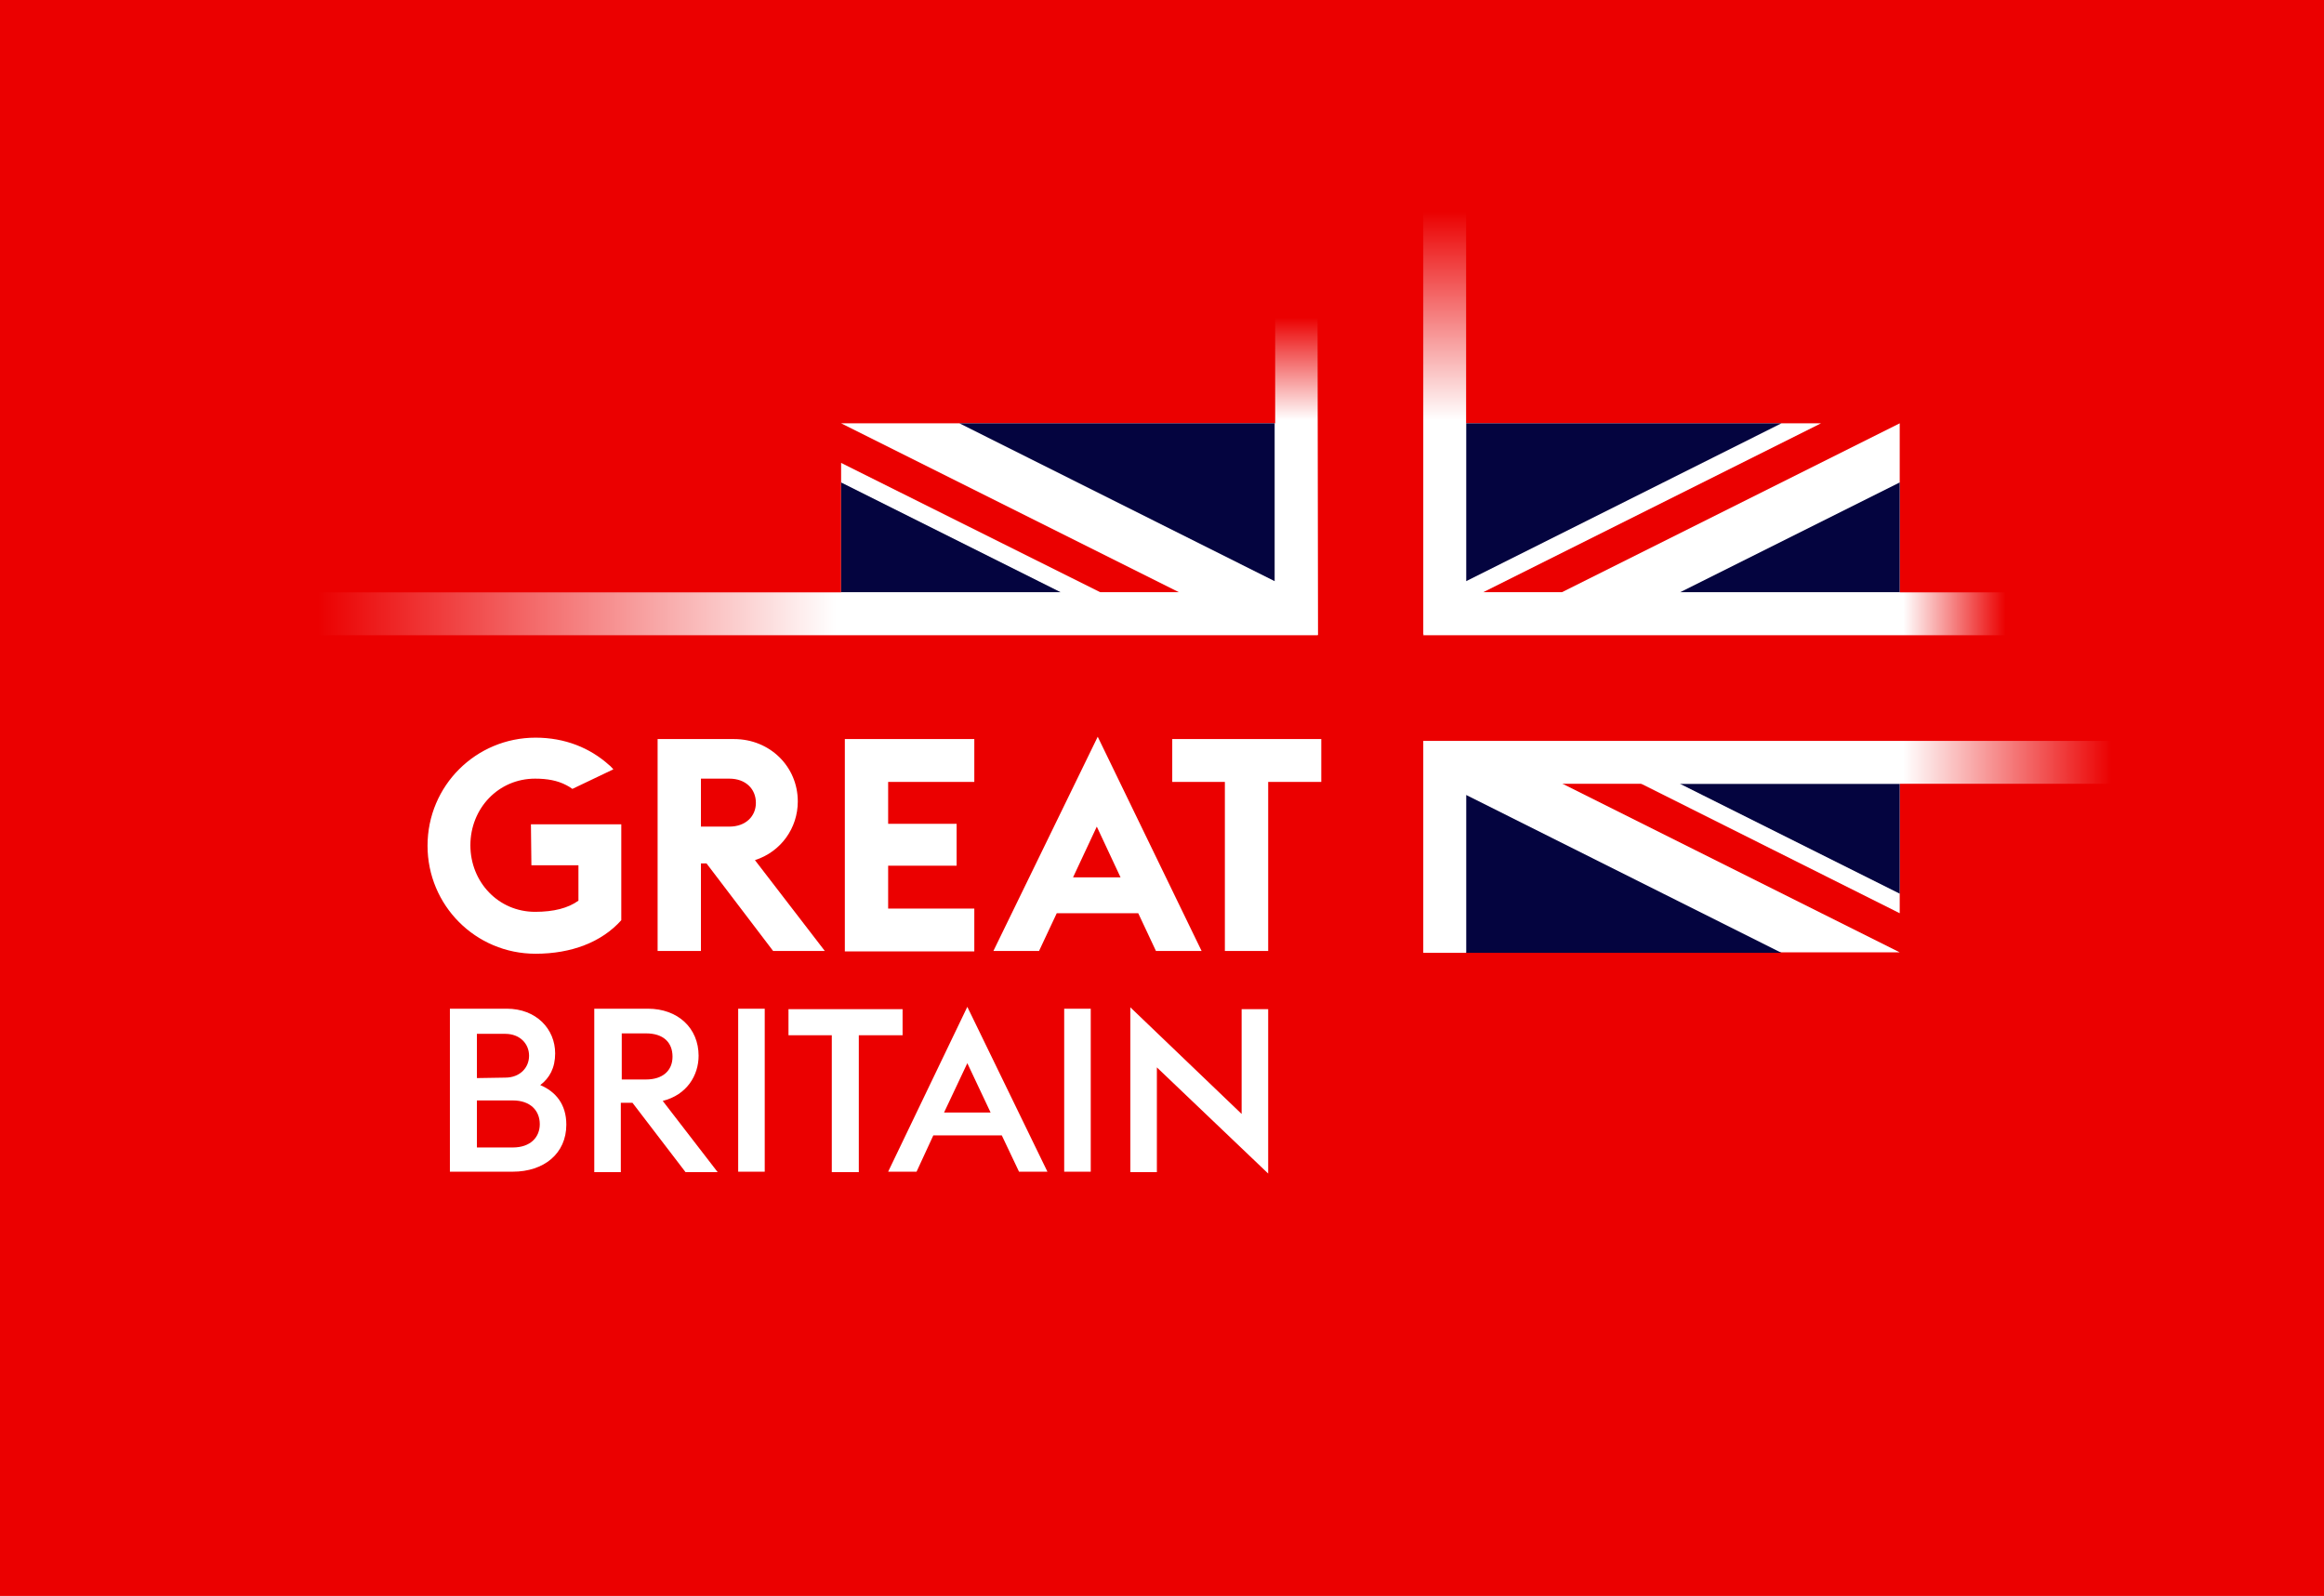
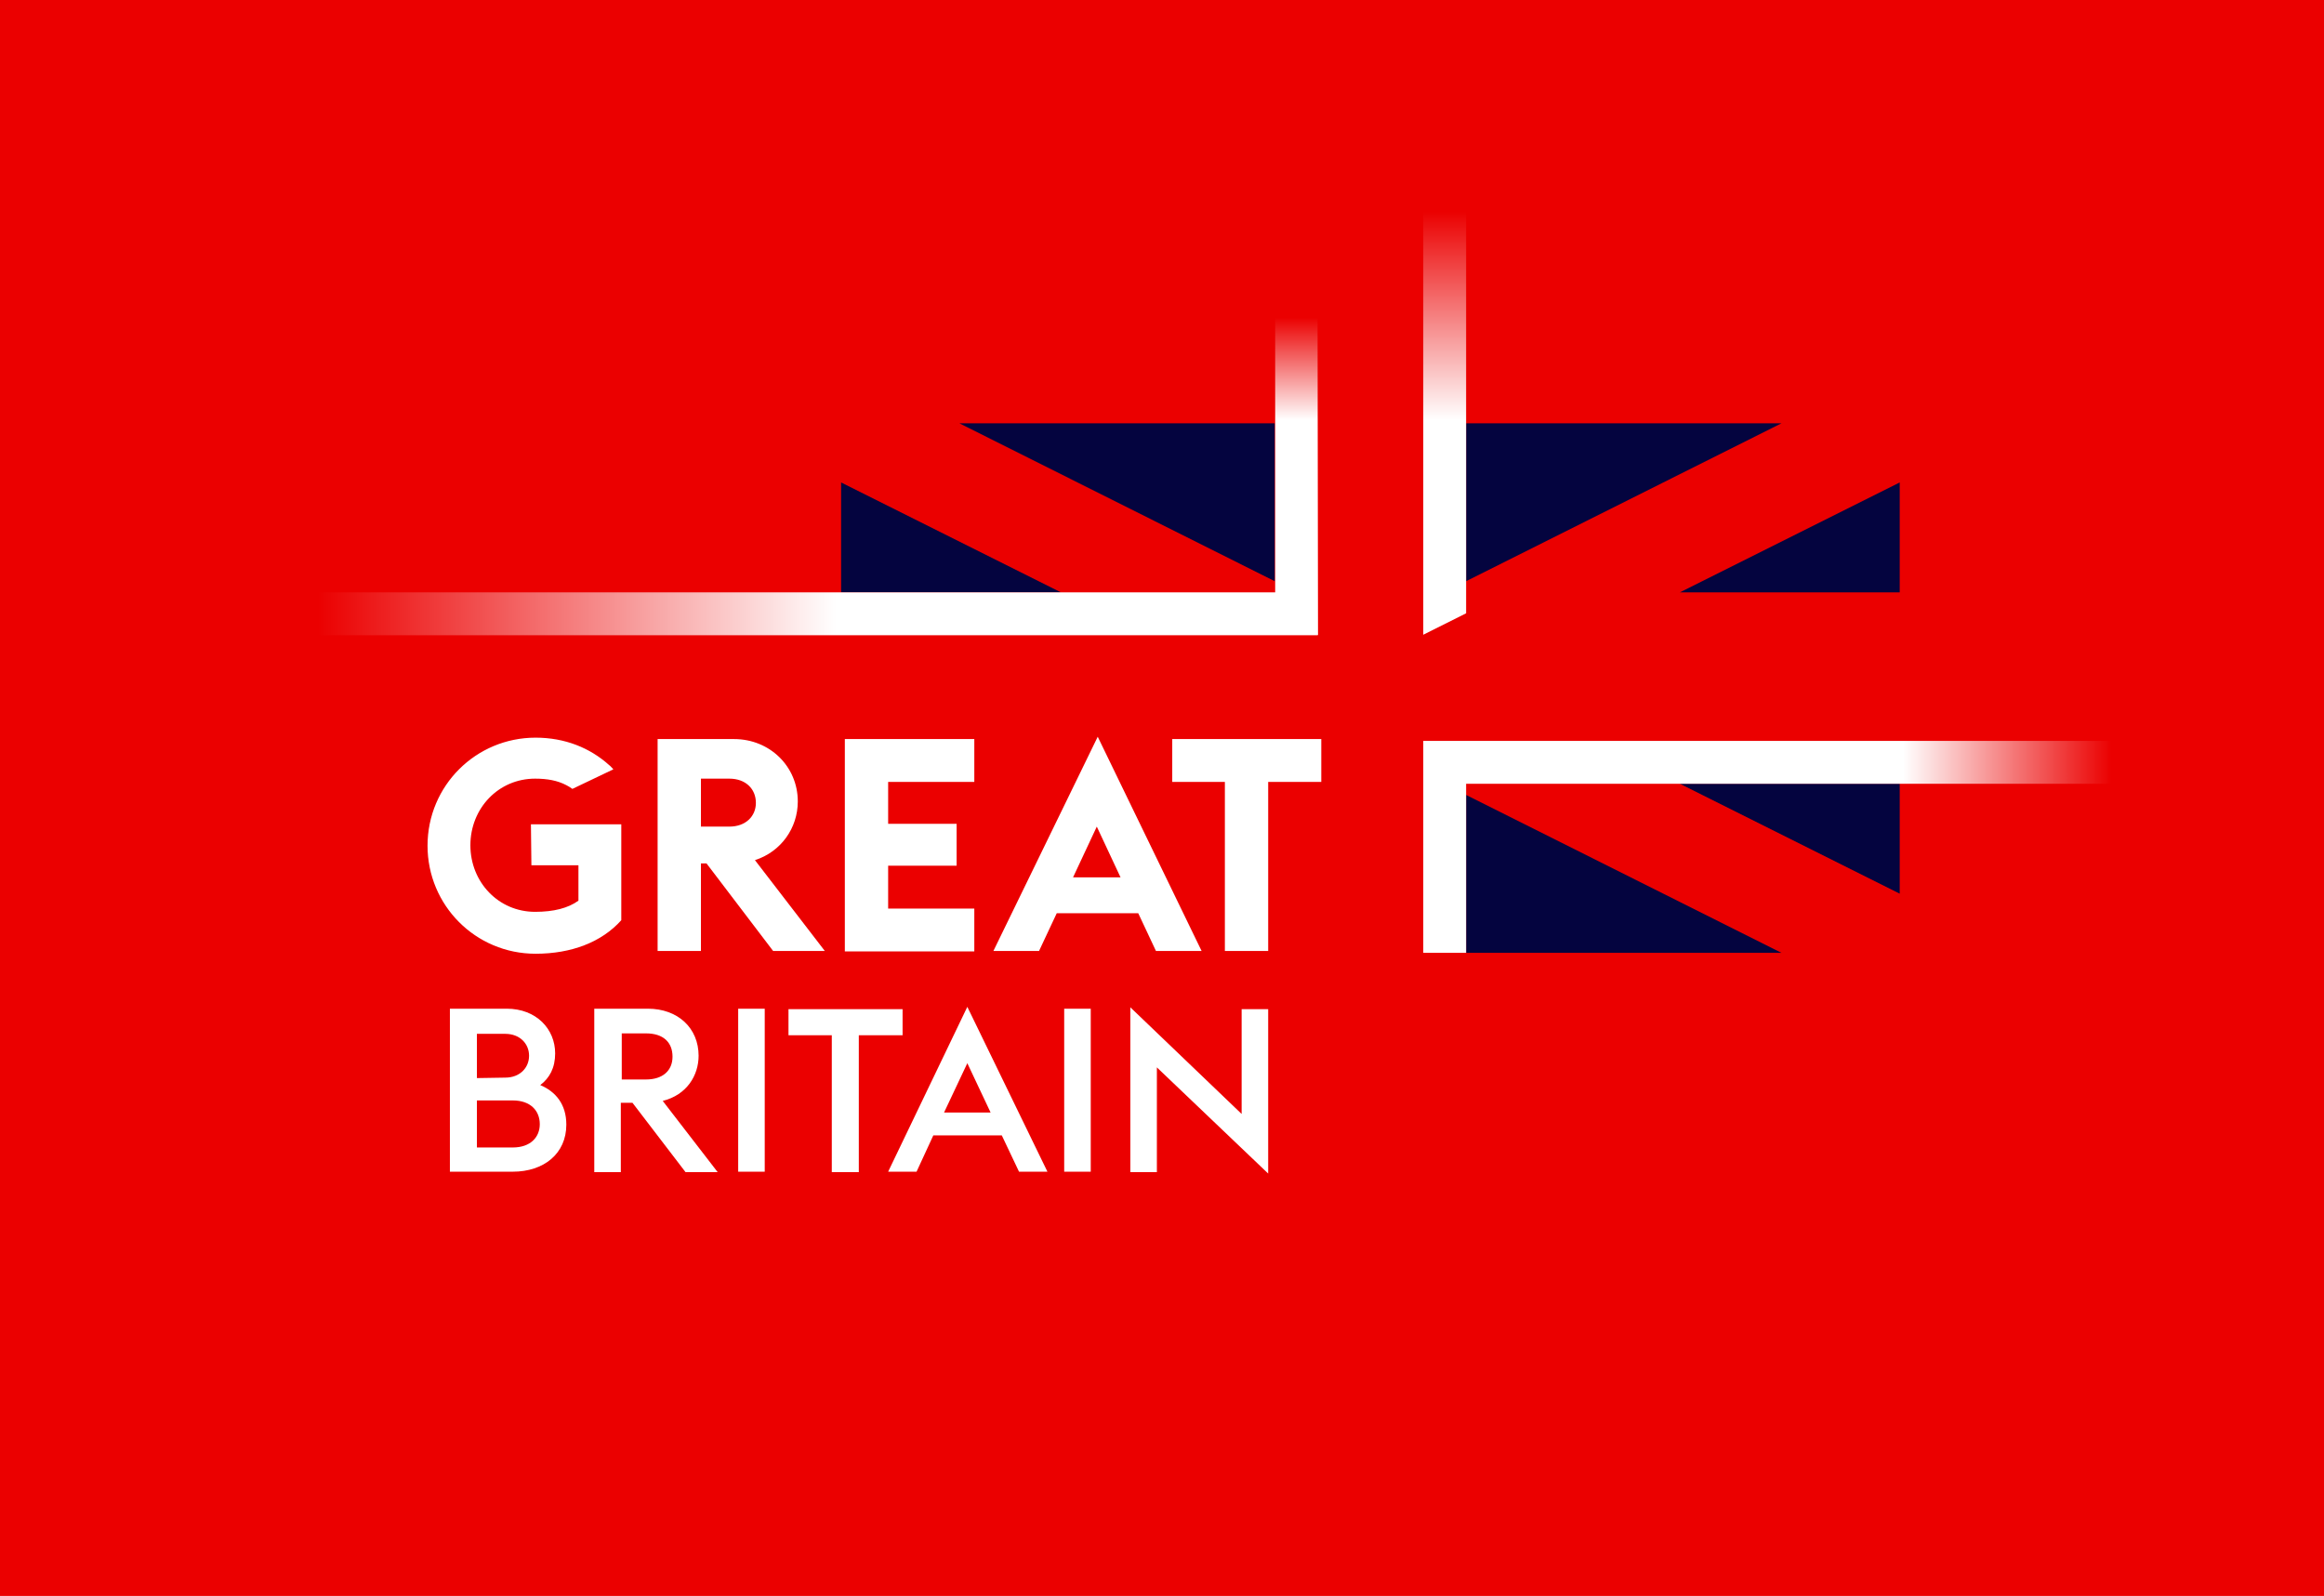
<svg xmlns="http://www.w3.org/2000/svg" version="1.1" id="Layer_1" x="0px" y="0px" viewBox="0 0 499 342.7" style="enable-background:new 0 0 499 342.7;" xml:space="preserve">
  <style type="text/css">
	.st0{fill:#EB0000;}
	.st1{fill:#FFFFFF;}
	.st2{fill:#04043F;}
	.st3{fill:url(#SVGID_1_);}
	.st4{fill:url(#SVGID_00000141446436106002636620000005064510980821116852_);}
	.st5{fill:url(#SVGID_00000066482060782801207320000000551291105742840210_);}
	.st6{fill:url(#SVGID_00000052811803997260678690000010515437459944135047_);}
	.st7{fill:url(#SVGID_00000043431018608945752120000014259470148683636390_);}
</style>
  <g>
    <path id="Layer_5" class="st0" d="M0,0h499v342.7H0V0z" />
    <g id="Flag">
-       <path class="st1" d="M407.9,131.8V90.9l-72.6,36.3h-16.9L391,90.9h-80.8v40.9L407.9,131.8z M407.9,196.1v-32.4H310v18.8l4.8,22    h93.1l-72.6-36.3h16.9L407.9,196.1z M180.6,99.4v32.4h97.7V90.9h-97.7l72.6,36.3h-16.9L180.6,99.4z" />
      <path class="st2" d="M314.8,170.7v33.9h67.7L314.8,170.7z M407.9,127.2v-23.6l-47.2,23.6L407.9,127.2z M314.8,90.9v33.9l67.7-33.9    H314.8z M360.7,168.3l47.2,23.6v-23.6H360.7z M273.7,90.9H206l67.7,33.9L273.7,90.9z M227.8,127.2l-47.2-23.6v23.6H227.8z" />
    </g>
    <g id="Text">
      <path id="GREAT_7_" class="st1" d="M122.9,169.4c-0.4-0.3-0.9-0.6-1.3-0.8c-1.9-1-4.1-1.4-6.7-1.4c-7.9,0-13.9,6.4-13.9,14.3    c0,7.9,6,14.3,13.9,14.3c4,0,7.1-0.8,9.3-2.4v-7.6h-10.1L114,177h19.4v20.6c-4.2,4.7-10.7,7.2-18.4,7.2    c-12.9,0-23.2-10.4-23.2-23.2c0-12.9,10.4-23.2,23.2-23.2c6.3,0,11.7,2.2,15.8,5.9c0.3,0.2,0.6,0.6,0.9,0.9L122.9,169.4    L122.9,169.4z M141.2,158.7h16.4c7.7,0,13.7,5.9,13.7,13.4c0,5.7-3.6,10.8-9.2,12.6l15,19.5H166l-14.3-18.8h-1.2v18.8h-9.3    L141.2,158.7L141.2,158.7z M156.6,177.5c3.5,0,5.7-2.2,5.7-5.1c0-3-2.2-5.2-5.7-5.2h-6.1v10.3L156.6,177.5L156.6,177.5z     M181.4,158.7h27.8v9.2h-18.5v9h14.7v9h-14.7v9.2h18.5v9.2h-27.8L181.4,158.7L181.4,158.7z M235.7,158.2l22.3,46h-9.8l-3.8-8.1    h-17.5l-3.8,8.1h-9.8L235.7,158.2z M240.6,188.4l-5.1-10.9l-5.1,10.9L240.6,188.4L240.6,188.4z M263,167.9h-11.3v-9.2h32v9.2    h-11.4v36.3H263L263,167.9L263,167.9z" />
      <path class="st1" d="M96.6,216.6h12.2c6.4,0,10.4,4.4,10.4,9.6c0,3.1-1.2,5.3-3.2,6.8c3.3,1.4,5.6,4.1,5.6,8.5    c0,6.2-4.8,10.1-11.5,10.1H96.6V216.6z M108.5,231.4c3.1,0,5.1-2.1,5.1-4.7c0-2.6-2-4.7-5.1-4.7h-6.1v9.5L108.5,231.4L108.5,231.4    z M110.1,246.4c3.8,0,5.8-2.2,5.8-5c0-2.9-2-5.1-5.8-5.1h-7.7v10.1H110.1z M127.7,216.6h11.4c6.5,0,10.9,4.2,10.9,10.1    c0,4.2-2.5,8.4-7.7,9.7l11.8,15.3h-6.9l-11.4-14.9h-2.5v14.9h-5.7V216.6L127.7,216.6z M138.7,231.8c3.6,0,5.7-1.9,5.7-4.9    c0-3.1-2-5-5.7-5h-5.2v9.9H138.7z M158.5,216.6h5.7v35h-5.7V216.6L158.5,216.6z M178.6,222.3h-9.3v-5.6h24.5v5.6h-9.4v29.4h-5.8    V222.3z M207.7,216.2l17.2,35.4h-6.1l-3.7-7.8h-14.7l-3.6,7.8h-6.1L207.7,216.2L207.7,216.2z M212.7,238.9l-5-10.6l-5,10.6H212.7z     M228.5,216.6h5.7v35h-5.7V216.6L228.5,216.6z M248.4,229.2v22.5h-5.7v-35.4l23.9,22.9v-22.5h5.7V252L248.4,229.2L248.4,229.2z" />
    </g>
    <g id="Beam">
      <linearGradient id="SVGID_1_" gradientUnits="userSpaceOnUse" x1="259.378" y1="1161.423" x2="111.611" y2="1161.423" gradientTransform="matrix(1 0 0 -1 194 1325.095)">
        <stop offset="0" style="stop-color:#FFFFFF;stop-opacity:0" />
        <stop offset="0.303" style="stop-color:#FFFFFF" />
      </linearGradient>
      <path class="st3" d="M305.6,159.1l4.6,9.2h143.2v-9.2L305.6,159.1z" />
      <linearGradient id="SVGID_00000127726280289432387230000009530095983003347856_" gradientUnits="userSpaceOnUse" x1="116.189" y1="1279.669" x2="116.189" y2="1188.735" gradientTransform="matrix(1 0 0 -1 194 1325.095)">
        <stop offset="0" style="stop-color:#FFFFFF;stop-opacity:0" />
        <stop offset="0.492" style="stop-color:#FFFFFF" />
      </linearGradient>
      <path style="fill:url(#SVGID_00000127726280289432387230000009530095983003347856_);" d="M314.8,45.4h-9.2v90.9l9.2-4.6V45.4z" />
      <linearGradient id="SVGID_00000060727401946519748760000007205673610269959822_" gradientUnits="userSpaceOnUse" x1="236.644" y1="1193.314" x2="111.611" y2="1193.314" gradientTransform="matrix(1 0 0 -1 194 1325.095)">
        <stop offset="0" style="stop-color:#FFFFFF;stop-opacity:0" />
        <stop offset="0.176" style="stop-color:#FFFFFF" />
      </linearGradient>
-       <path style="fill:url(#SVGID_00000060727401946519748760000007205673610269959822_);" d="M430.6,127.2H310.2l-4.6,9.2h125    L430.6,127.2z" />
      <linearGradient id="SVGID_00000122683420288651629830000011773484042069334958_" gradientUnits="userSpaceOnUse" x1="84.298" y1="1256.935" x2="84.298" y2="1188.735" gradientTransform="matrix(1 0 0 -1 194 1325.095)">
        <stop offset="0" style="stop-color:#FFFFFF;stop-opacity:0" />
        <stop offset="0.323" style="stop-color:#FFFFFF" />
      </linearGradient>
      <path style="fill:url(#SVGID_00000122683420288651629830000011773484042069334958_);" d="M282.9,68.2h-9.1v63.6l9.2,4.6    L282.9,68.2z" />
      <linearGradient id="SVGID_00000161618426302790235520000012515649725377457041_" gradientUnits="userSpaceOnUse" x1="-2379.647" y1="1193.314" x2="-2594.373" y2="1193.314" gradientTransform="matrix(-1 0 0 -1 -2311.495 1325.095)">
        <stop offset="0" style="stop-color:#FFFFFF;stop-opacity:0" />
        <stop offset="0.519" style="stop-color:#FFFFFF" />
      </linearGradient>
      <path style="fill:url(#SVGID_00000161618426302790235520000012515649725377457041_);" d="M68.2,127.2h210.1l4.6,9.2H68.2    L68.2,127.2z" />
      <path class="st1" d="M314.8,204.6h-9.2v-45.5l9.2,4.6V204.6z" />
    </g>
  </g>
</svg>